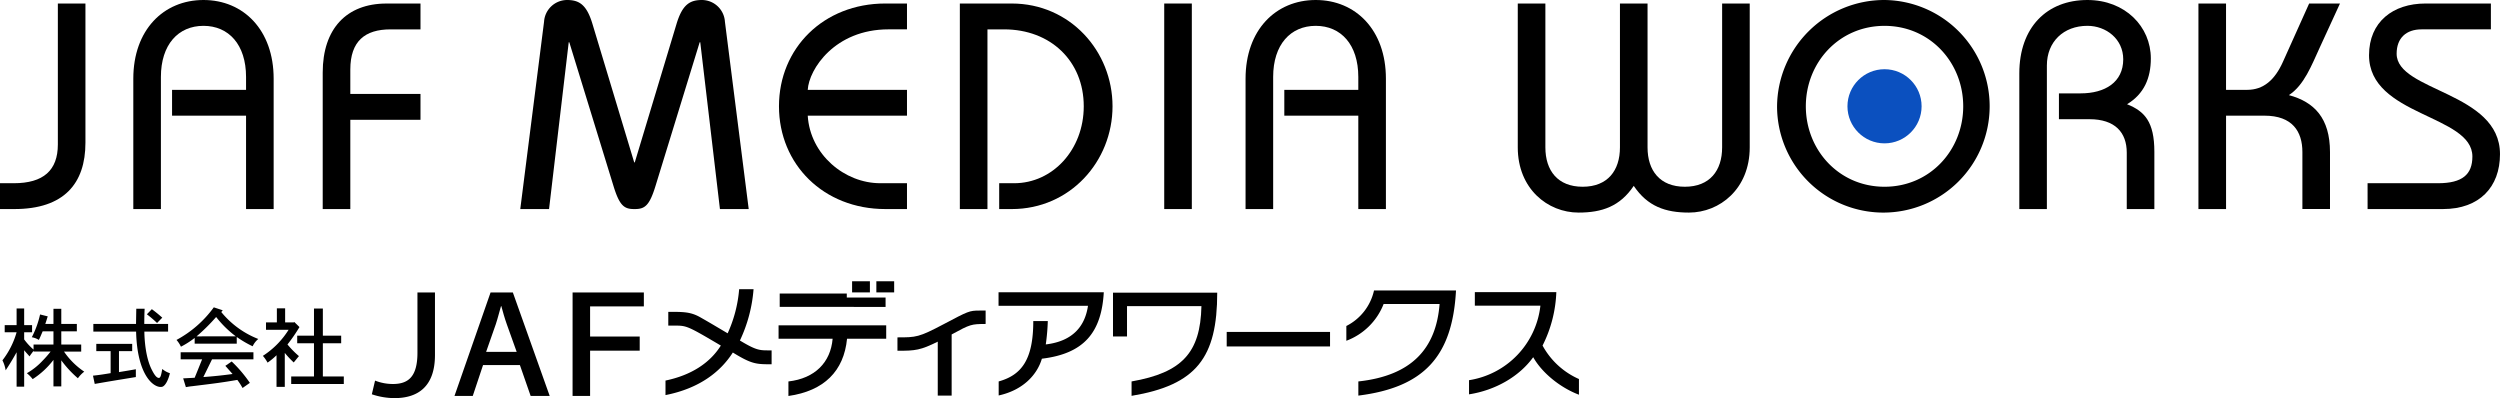
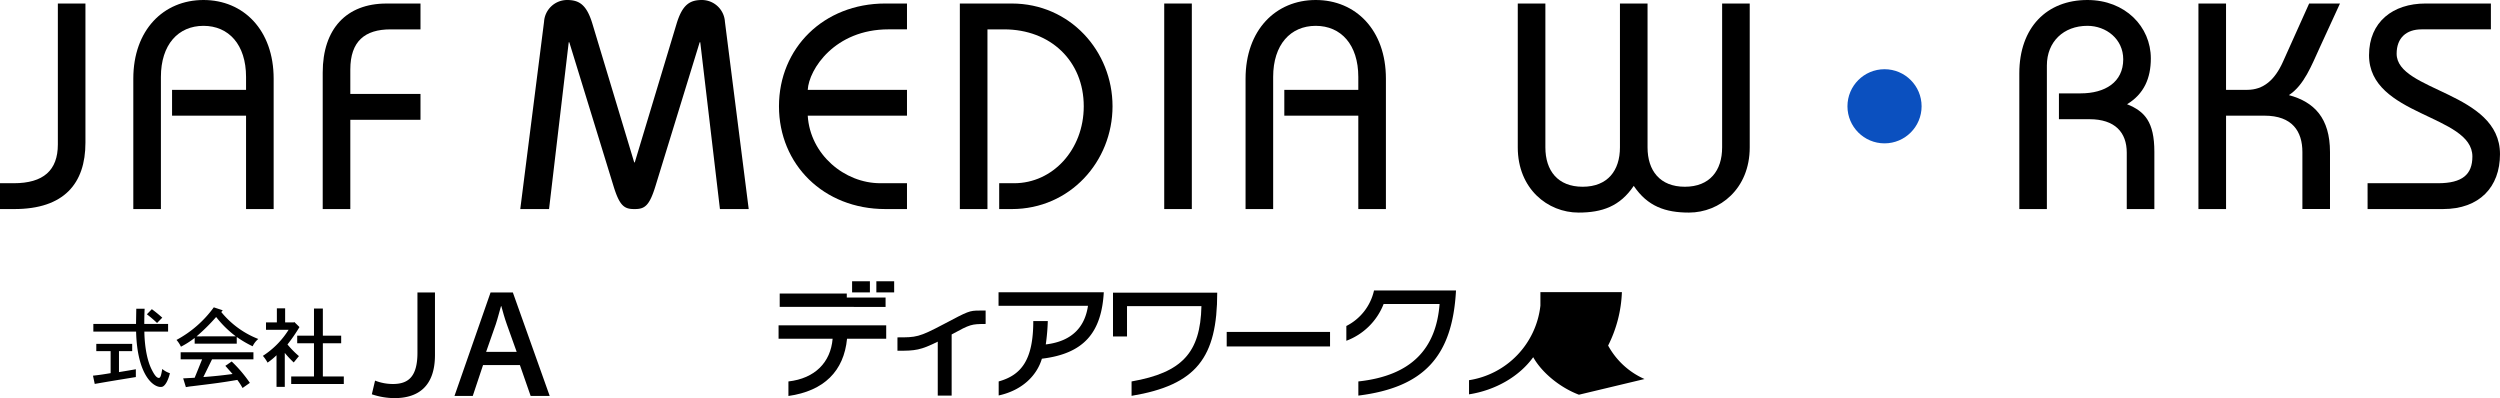
<svg xmlns="http://www.w3.org/2000/svg" width="627.767" height="99.969" viewBox="0 0 627.767 99.969">
  <g transform="translate(-9243.177 -11960.484)">
-     <path d="M9249.245,12037.943v4.189h1.987v1.791h-1.987v1.79a15.066,15.066,0,0,0,2.357,2.553V12047h5v-3.318h-2.707c-.3.677-.589,1.418-.96,2.161a5,5,0,0,0-1.768-.677,23.561,23.561,0,0,0,2.074-5.719l1.921.48c-.175.546-.372,1.223-.611,1.9h2.051v-3.8h1.966v3.8h3.906v1.855h-3.906V12047h5v1.767h-4.322a18.822,18.822,0,0,0,5.086,5.043,7.587,7.587,0,0,0-1.593,1.659,26.6,26.6,0,0,1-4.169-4.5v6.549H9256.6v-6.658a20.43,20.43,0,0,1-5.217,4.824,9.189,9.189,0,0,0-1.462-1.484,16.628,16.628,0,0,0,3.972-3.165,25.052,25.052,0,0,0,1.987-2.271H9251.6v-.2c-.306.459-.72.938-1,1.418-.415-.48-.83-.916-1.354-1.549v9.146h-1.9v-8.645c-.916,1.681-1.854,3.188-2.749,4.54a8.448,8.448,0,0,0-.808-2.51,20.7,20.7,0,0,0,3.557-7.05h-2.989v-1.791h2.989v-4.189Z" />
    <path d="M9276.371,12046.827v1.834h-3.318v5.26c1.311-.219,2.729-.437,4.235-.72v1.963c-6.024.983-6.68,1.092-10.324,1.726l-.437-2.074c1.483-.152,3.033-.393,4.431-.634v-5.521h-3.6v-1.834Zm9.015-5v1.921h-5.959c.022,1.943.284,6.439,1.833,9.517.656,1.31,1.223,2.117,1.812,2.117.459,0,.612-.937.853-2.249a5.6,5.6,0,0,0,1.92,1.07c-.522,2.14-1.309,3.187-1.877,3.384a1.467,1.467,0,0,1-.458.065c-2.009,0-5.894-3.23-6.156-13.9h-10.737v-1.921h10.716l.066-3.819h2.095c-.065,1.4-.087,2.728-.087,3.819Zm-4.082-3.711a33.057,33.057,0,0,1,2.62,2.14l-1.31,1.332a28.547,28.547,0,0,0-2.555-2.183Z" />
    <path d="M9299.109,12038.4l-.37.437a22.533,22.533,0,0,0,9.3,6.768,5.153,5.153,0,0,0-1.419,1.833,26.737,26.737,0,0,1-3.994-2.337v1.682H9292.06v-1.44a22.206,22.206,0,0,1-3.447,2.2,7.428,7.428,0,0,0-1.115-1.7,27.871,27.871,0,0,0,9.365-8.185Zm7.706,10.542v1.769h-10.391l-2.183,4.452c2.488-.174,4.977-.437,7.334-.763l-1.812-2.052,1.595-1.092a33.45,33.45,0,0,1,4.56,5.368l-1.833,1.289a16.748,16.748,0,0,0-1.31-2.03c-4.146.7-5.565.873-11.285,1.572-.393.042-.654.065-1.636.239l-.678-2.2,2.882-.154c.634-1.527,1.287-3.186,1.876-4.627h-5.391v-1.769Zm-4.409-3.994a25.93,25.93,0,0,1-4.955-4.867,47.275,47.275,0,0,1-4.912,4.867Z" />
    <path d="M9314.776,12037.9v3.535h2.16l.152-.086,1.287,1.266a40.606,40.606,0,0,1-3.011,4.366,22.71,22.71,0,0,0,2.881,2.925c-.414.479-.873,1.068-1.31,1.592a23.647,23.647,0,0,1-2.247-2.4v8.534h-2.075v-7.945a16.585,16.585,0,0,1-2.248,1.856,9.547,9.547,0,0,0-1.178-1.7,21.049,21.049,0,0,0,6.461-6.548h-5.676v-1.855h2.729v-3.535Zm9.472.065v6.811h4.6v1.9h-4.6v8.339h5.261v1.9H9316.3v-1.9h5.721v-8.339h-4.214v-1.9h4.214v-6.811Z" />
    <path d="M9348,12033.919h4.4v15.7c0,8.021-4.358,10.838-10.182,10.838a18.16,18.16,0,0,1-5.671-.965l.812-3.432a12.286,12.286,0,0,0,4.474.849c3.933,0,6.17-1.891,6.17-7.869Z" />
    <path d="M9364.472,12052.16l-2.584,7.753h-4.59l9.064-25.994h5.592l9.256,25.994h-4.783l-2.7-7.753Zm8.447-3.316-2.469-6.9c-.578-1.62-1-3.162-1.389-4.592h-.077c-.424,1.43-.81,3.048-1.312,4.553l-2.43,6.941Z" />
-     <path d="M9386.958,12033.919h17.895v3.51h-13.5v7.56h12.458v3.548h-12.458v11.377h-4.4Z" />
-     <path d="M9436.933,12048.465v3.49c-3.837,0-4.947,0-9.737-2.951-3.077,4.823-8.374,9.01-16.908,10.691v-3.649c6.407-1.332,11.133-4.377,13.895-8.787-8.343-4.917-8.566-5.012-11.549-5.012h-1.647v-3.458c3.839,0,5.613,0,8.024,1.364,2.634,1.491,3.871,2.253,6.884,4.029a33.033,33.033,0,0,0,2.888-11.071h3.617a36.687,36.687,0,0,1-3.427,12.88c3.838,2.315,4.821,2.474,6.946,2.474Z" />
    <path d="M9438.681,12045.547v-3.363h27.028v3.363h-9.834c-.794,8.121-5.773,13.1-14.72,14.37v-3.649c6.662-.76,10.6-4.79,11.1-10.721Zm.285-8v-3.361h16.845v1.015h9.74v2.347Zm22.65-3.647h-4.473v-2.791h4.473Zm6.091,0h-4.472v-2.791h4.472Z" />
    <path d="M9468.533,12045.2c4.728,0,5.33,0,11.643-3.331,6.122-3.236,6.407-3.4,8.945-3.4h1.555v3.362c-3.585.033-3.773.033-8.533,2.634v15.355h-3.489v-13.546c-4.282,2.125-5.614,2.315-10.12,2.282Z" />
    <path d="M9506.287,12041.105a53.035,53.035,0,0,1-.508,5.868c6.915-.824,9.865-4.693,10.6-9.708h-22.461v-3.393h26.427c-.572,10.151-5.013,15.416-15.546,16.686-1.2,4.062-4.757,7.9-10.848,9.231v-3.522c5.645-1.585,8.69-5.327,8.69-15.162Z" />
    <path d="M9526.178,12044.976h-3.52v-11.008h26.172c0,16.273-5.172,23.19-21.509,25.917v-3.617c12.688-2.219,17.29-7.231,17.543-18.905h-18.687Z" />
    <path d="M9577.16,12047.481h-25.949v-3.648h25.949Z" />
    <path d="M9590.612,12036.822a16.078,16.078,0,0,1-9.359,9.232v-3.713a13.2,13.2,0,0,0,6.948-8.913h20.588c-.887,16.526-8.026,24.331-24.521,26.395v-3.556c13.514-1.459,19.54-8.374,20.4-19.445Z" />
-     <path d="M9639.66,12059.6c-4.537-1.712-9.2-5.36-11.485-9.422-3.521,4.888-9.548,8.313-16.115,9.328v-3.553a21.329,21.329,0,0,0,17.924-18.717h-16.465v-3.4h20.463a32.348,32.348,0,0,1-3.458,13.419,19.233,19.233,0,0,0,9.137,8.407Z" />
+     <path d="M9639.66,12059.6c-4.537-1.712-9.2-5.36-11.485-9.422-3.521,4.888-9.548,8.313-16.115,9.328v-3.553a21.329,21.329,0,0,0,17.924-18.717v-3.4h20.463a32.348,32.348,0,0,1-3.458,13.419,19.233,19.233,0,0,0,9.137,8.407Z" />
    <path d="M9264.632,11961.368v34.949c0,10.248-5.382,16.663-17.842,16.663h-3.613v-6.488h3.465c7.447,0,11.061-3.245,11.061-9.733v-35.391Z" />
    <path d="M9276.652,12012.98v-32.737c0-12.239,7.594-19.759,17.621-19.759s17.621,7.52,17.621,19.759v32.737h-6.931v-23.446h-18.58v-6.489h18.58v-3.244c0-8.11-4.35-12.829-10.69-12.829s-10.691,4.719-10.691,12.829v33.18Z" />
    <path d="M9324.212,12012.98V11978.7c0-10.986,5.972-17.328,16-17.328h8.553v6.489h-7.521c-6.414,0-10.1,2.948-10.1,10.1v6.119h17.622v6.489h-17.622v22.414Z" />
    <path d="M9373.821,12012.98l5.972-47.04a5.817,5.817,0,0,1,5.751-5.456c3.024,0,4.941,1.105,6.415,6.046l10.47,34.727h.147l10.47-34.727c1.476-4.94,3.393-6.046,6.414-6.046a5.815,5.815,0,0,1,5.751,5.456l5.972,47.04h-7.225l-4.94-41.88h-.146l-11.061,35.981c-1.548,5.087-2.728,5.9-5.234,5.9h-.147c-2.507,0-3.687-.812-5.234-5.9l-11.061-35.981h-.146l-4.94,41.88Z" />
    <path d="M9470.928,11989.534h-24.921c.59,9.731,9.217,16.958,18.212,16.958h6.709v6.488h-5.456c-15.482,0-26.689-11.207-26.689-25.807s11.207-25.806,26.689-25.806h5.456v6.489h-4.645c-13.492,0-19.981,10.026-20.276,15.188h24.921Z" />
    <path d="M9484.2,12012.98v-51.612h13.05c14.6,0,25.29,11.945,25.29,25.806s-10.691,25.807-25.29,25.807h-3.17v-6.488h3.76c9.659,0,17.475-8.405,17.475-19.318,0-11.354-8.331-19.316-19.981-19.316h-4.2v45.123Z" />
    <path d="M9535.522,12012.98v-51.612h6.93v51.612Z" />
    <path d="M9555.945,12012.98v-32.737c0-12.239,7.595-19.759,17.622-19.759s17.622,7.52,17.622,19.759v32.737h-6.932v-23.446h-18.58v-6.489h18.58v-3.244c0-8.11-4.35-12.829-10.69-12.829s-10.691,4.719-10.691,12.829v33.18Z" />
    <path d="M9624.3,11961.368h6.932v36.128c0,5.825,3.1,9.881,9.362,9.881s9.364-4.056,9.364-9.881v-36.128h6.93v36.128c0,5.825,3.1,9.881,9.365,9.881s9.364-4.056,9.364-9.881v-36.128h6.93v36.128c0,10.4-7.521,16.369-15.262,16.369-5.9,0-10.4-1.549-13.861-6.71-3.466,5.161-7.964,6.71-13.861,6.71-7.742,0-15.263-5.973-15.263-16.369Z" />
-     <path d="M9716.394,11960.484a26.692,26.692,0,1,1-26.985,26.689A26.936,26.936,0,0,1,9716.394,11960.484Zm0,46.893c11.429,0,19.761-9.217,19.761-20.2s-8.332-20.2-19.761-20.2-19.76,9.217-19.76,20.2S9704.965,12007.377,9716.394,12007.377Z" />
    <path d="M9750.24,12012.98v-34.063c0-11.576,6.931-18.433,17.1-18.433,9.513,0,15.927,6.71,15.927,14.672,0,4.94-1.7,8.921-5.973,11.5,4.424,1.77,6.857,4.424,6.857,11.943v14.379h-6.931v-14.156c0-5.087-2.948-8.405-9.363-8.405h-7.669v-6.488h5.457c6.119,0,10.69-2.8,10.69-8.553,0-5.088-4.276-8.406-9-8.406-5.972,0-10.174,3.981-10.174,9.953v36.056Z" />
    <path d="M9795.219,12012.98v-51.612h6.931v21.677h5.309c4.055,0,6.93-2.432,9-7.078l6.562-14.6h7.742l-5.014,10.913c-2.138,4.644-3.981,9.585-7.815,12.091,6.341,1.7,10.322,5.752,10.322,14.3v14.3h-6.931v-14.3c0-5.161-2.506-9.142-9.512-9.142h-9.658v23.446Z" />
    <path d="M9837.691,12006.492h17.694c6.119,0,8.626-2.212,8.626-6.71,0-10.543-25.953-10.1-25.953-25.437,0-8.4,6.048-12.977,14.157-12.977h16.441v6.489h-17.4c-3.834,0-6.267,2.138-6.267,6.119,0,9.512,25.953,9.512,25.953,25.217,0,8.257-5.161,13.787-14.3,13.787h-18.947Z" />
    <circle cx="9.309" cy="9.309" r="9.309" transform="translate(9707.085 11977.865)" fill="#0b50bf" />
  </g>
</svg>